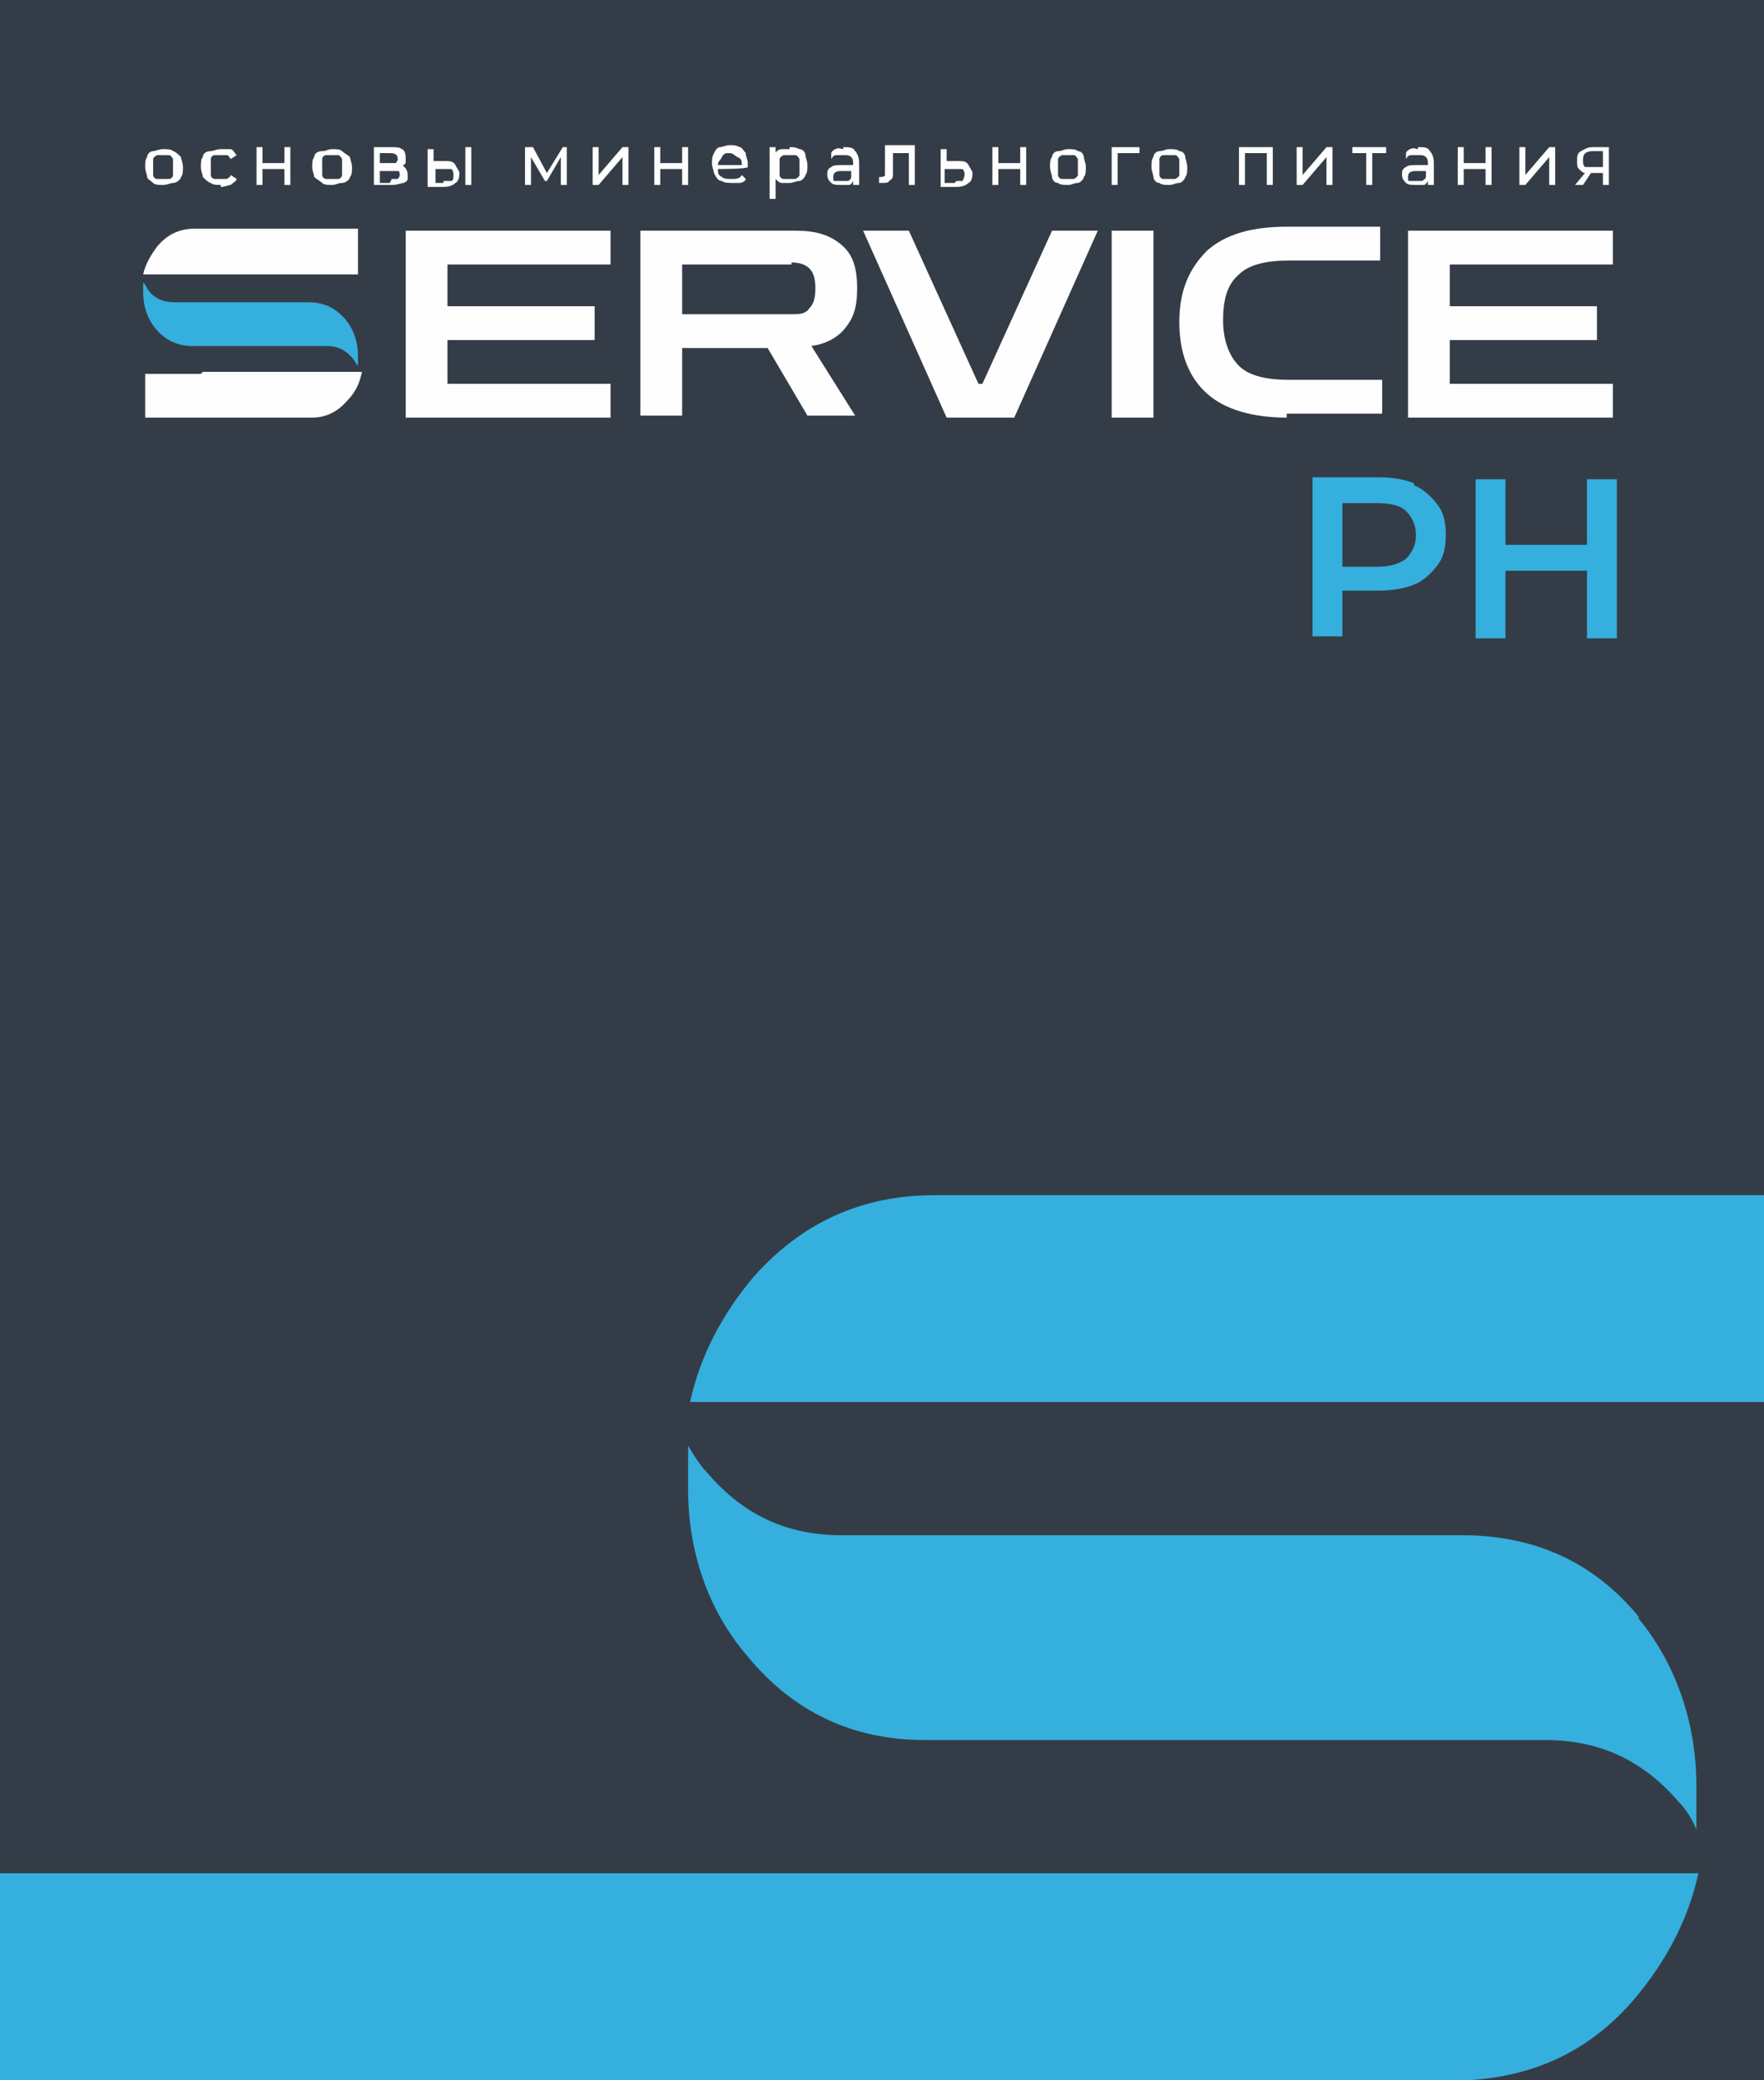
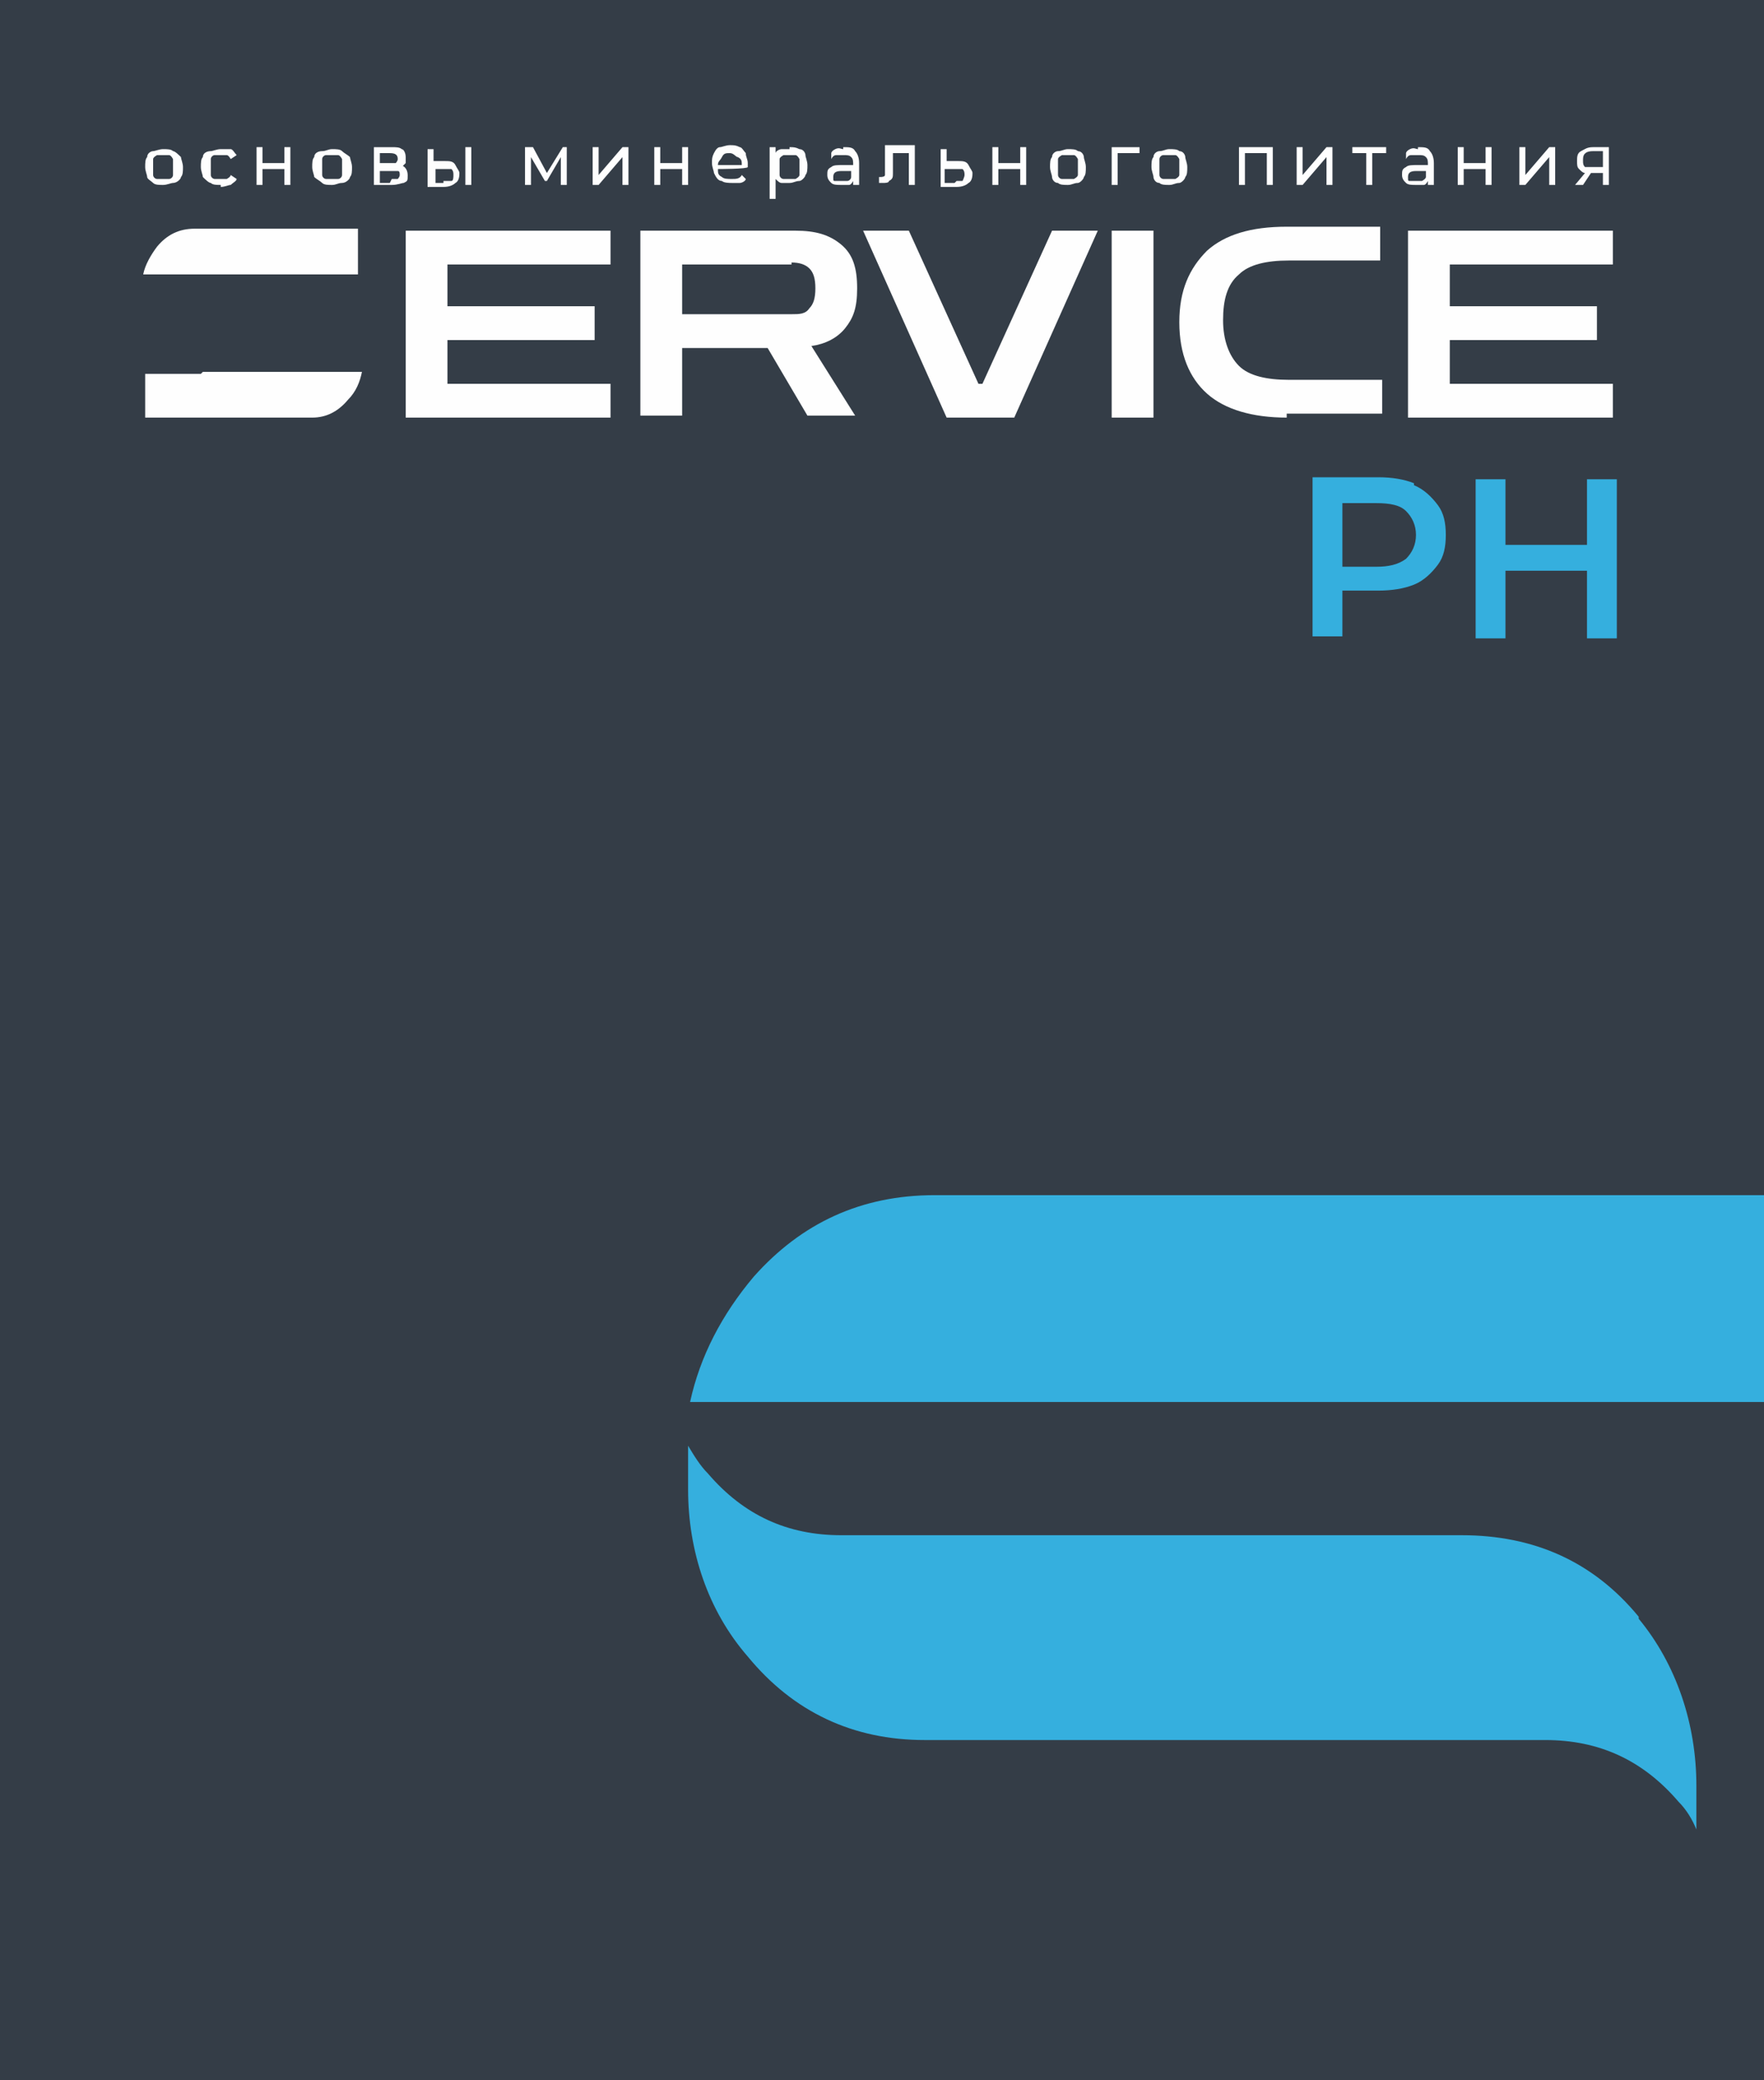
<svg xmlns="http://www.w3.org/2000/svg" id="Layer_2" version="1.1" viewBox="0 0 88.7 104.6">
  <defs>
    <style> .st0 { fill: #ee7691; } .st1 { fill: #343d47; } .st2 { fill: #35afde; } .st3 { isolation: isolate; } .st4 { fill: #67b437; } .st5 { fill: #fefefe; } </style>
  </defs>
  <rect class="st1" y="0" width="88.7" height="104.6" />
  <path class="st2" d="M88.7,60.1h-41.7c-3.7,0-6.7,1.4-9.1,4.1-1.6,1.9-2.7,4-3.2,6.3h54v-10.4h0Z" />
  <path class="st2" d="M82.4,81.3c-2.3-2.8-5.3-4.1-8.9-4.1h-31.2c-2.7,0-4.9-1-6.7-3.1-.4-.4-.7-.9-1-1.4v2.2c0,3.1,1,6.1,3,8.4,0,0,0,0,0,0,2.3,2.8,5.3,4.2,8.9,4.2h31.2c2.7,0,4.9,1,6.7,3.1.4.4.7.9.9,1.4v-2.2c0-3.1-1-6.1-2.9-8.4,0,0,0,0,0,0" />
-   <path class="st2" d="M0,94.2v10.4h73.9c3.3-.2,6.1-1.5,8.3-4.1,1.6-1.9,2.7-4,3.2-6.3H0Z" />
  <path class="st0" d="M44.3,71.9h0,0M44.3,71.9h0ZM44.4,71.9h0ZM44.4,71.9h0ZM44.4,71.9h0ZM44.4,71.9h0Z" />
  <path class="st5" d="M79.6,8.1c0,.1,0,.2.1.3,0,0,.2,0,.4,0h.5v-.8h-.5c-.3,0-.5.1-.5.4M80.9,7.4v1.9h-.3v-.6h-.6l-.4.6h-.4l.5-.6c-.1,0-.2-.1-.3-.2s-.1-.2-.1-.4c0-.2,0-.4.2-.5.2-.1.3-.2.6-.2h.8ZM76.4,7.4h.3v1.4l1.2-1.4h.3v1.9h-.3v-1.4l-1.2,1.4h-.3s0-1.9,0-1.9ZM73.3,7.4h.3v.8h1.1v-.8h.3v1.9h-.3v-.8h-1.1v.8h-.3s0-1.9,0-1.9ZM71.2,9.1c.1,0,.2,0,.3,0,0,0,.2-.1.2-.2v-.3h-.5c-.3,0-.4.1-.4.3s0,.2.1.2.2,0,.3,0h0ZM71.3,7.4c.3,0,.5,0,.6.2.1.1.2.3.2.6v1.1h-.3v-.2c0,0-.1.2-.2.2-.1,0-.2,0-.4,0s-.4,0-.5-.1c-.1-.1-.2-.2-.2-.4s0-.3.2-.4c.1-.1.3-.1.6-.1h.5c0-.2,0-.3-.1-.4s-.2-.1-.4-.1-.2,0-.3,0-.2,0-.3.2v-.3c0,0,0-.1.2-.2s.3,0,.4,0h0ZM69.7,7.7h-.7v1.6h-.3v-1.6h-.7v-.3h1.7v.3h0ZM65.2,7.4h.3v1.4l1.2-1.4h.3v1.9h-.3v-1.4l-1.2,1.4h-.3v-1.9h0ZM64,7.4v1.9h-.3v-1.6h-1.1v1.6h-.3v-1.9h1.8,0ZM58.8,9c.1,0,.2,0,.3,0,0,0,.2-.1.2-.2,0-.1,0-.2,0-.4s0-.2,0-.4c0,0-.1-.2-.2-.2s-.2,0-.3,0-.2,0-.3,0-.2.1-.2.2c0,.1,0,.2,0,.4s0,.2,0,.4c0,.1.1.2.2.2,0,0,.2,0,.3,0ZM58.8,9.3c-.2,0-.4,0-.5-.1-.2,0-.3-.2-.3-.3,0-.1-.1-.3-.1-.5s0-.4.1-.5c0-.2.2-.3.3-.3.2,0,.3-.1.5-.1s.4,0,.5.1c.2,0,.3.2.3.3,0,.1.1.3.1.5s0,.4-.1.5c0,.1-.2.3-.3.3-.2,0-.3.1-.5.1ZM57.2,7.7h-1v1.6h-.3v-1.9h1.4v.3h0ZM53.7,9c.1,0,.2,0,.3,0,0,0,.2-.1.2-.2,0-.1,0-.2,0-.4s0-.2,0-.4c0,0-.1-.2-.2-.2s-.2,0-.3,0-.2,0-.3,0c0,0-.2.1-.2.2,0,.1,0,.2,0,.4s0,.2,0,.4c0,.1.1.2.2.2,0,0,.2,0,.3,0ZM53.7,9.3c-.2,0-.4,0-.5-.1-.2,0-.3-.2-.3-.3,0-.1-.1-.3-.1-.5s0-.4.1-.5c0-.2.2-.3.3-.3.2,0,.3-.1.5-.1s.4,0,.5.1c.2,0,.3.2.3.3,0,.1.1.3.1.5s0,.4-.1.5c0,.1-.2.3-.3.3-.2,0-.3.1-.5.1ZM49.9,7.4h.3v.8h1.1v-.8h.3v1.9h-.3v-.8h-1.1v.8h-.3s0-1.9,0-1.9ZM48.1,9.1c.2,0,.3,0,.3,0,0,0,.1-.2.1-.3s0-.2-.1-.3c0,0-.2,0-.4,0h-.5v.7h.5ZM48.2,8.1c.2,0,.4,0,.5.2s.2.3.2.4,0,.4-.2.5c-.1.1-.3.2-.6.2h-.8v-1.9h.3v.6h.5ZM46,7.4v1.9h-.3v-1.6h-.8v.4c0,.3,0,.5,0,.6,0,.2,0,.3-.2.4,0,.1-.2.1-.3.1s-.1,0-.2,0v-.3s0,0,.1,0c0,0,.2,0,.2-.1,0,0,0-.2,0-.3,0-.1,0-.3,0-.5v-.7h1.5ZM42.3,9.1c.1,0,.2,0,.3,0s.2-.1.2-.2v-.3h-.5c-.3,0-.4.1-.4.3s0,.2.1.2.2,0,.3,0h0ZM42.4,7.4c.3,0,.5,0,.6.2.1.1.2.3.2.6v1.1h-.3v-.2c0,0-.1.2-.2.2-.1,0-.2,0-.4,0s-.4,0-.5-.1c-.1-.1-.2-.2-.2-.4s0-.3.2-.4c.1-.1.3-.1.6-.1h.5c0-.2,0-.3-.1-.4s-.2-.1-.4-.1-.2,0-.3,0-.2,0-.3.2v-.3c0,0,0-.1.2-.2s.3,0,.4,0h0ZM39.7,9c.1,0,.2,0,.3,0,0,0,.2-.1.2-.2,0-.1,0-.2,0-.4s0-.2,0-.4c0,0-.1-.2-.2-.2s-.2,0-.3,0-.2,0-.3,0c0,0-.2.1-.2.2,0,.1,0,.2,0,.4s0,.2,0,.4c0,.1.1.2.2.2,0,0,.2,0,.3,0ZM39.7,7.4c.2,0,.3,0,.5.1.2,0,.3.2.3.3s.1.3.1.5,0,.4-.1.5c0,.1-.2.3-.3.3-.2,0-.3.1-.5.1s-.3,0-.4,0-.2-.1-.3-.2v1h-.3v-2.6h.3v.3c0-.1.2-.2.3-.2.1,0,.2,0,.4,0h0ZM36.7,7.7c-.2,0-.3,0-.4.2s-.2.2-.2.4h1.2c0-.2,0-.3-.2-.4-.1,0-.2-.2-.4-.2h0ZM37.6,8.4h0c0,.1-1.5.1-1.5.1,0,.2,0,.3.2.4.1.1.3.1.5.1s.4,0,.5-.2l.2.2c0,.1-.2.2-.3.2-.1,0-.3,0-.4,0s-.4,0-.5-.1c-.2,0-.3-.2-.4-.4,0-.1-.1-.3-.1-.5s0-.3.1-.5.2-.3.3-.3.3-.1.5-.1.3,0,.5.1c.1,0,.2.2.3.3,0,.2.1.3.1.5h0ZM32.9,7.4h.3v.8h1.1v-.8h.3v1.9h-.3v-.8h-1.1v.8h-.3s0-1.9,0-1.9ZM29.8,7.4h.3v1.4l1.2-1.4h.3v1.9h-.3v-1.4l-1.2,1.4h-.3v-1.9h0ZM28.5,7.4v1.9h-.3v-1.4l-.7,1.2h-.1l-.7-1.2v1.4h-.3v-1.9h.4l.7,1.3.8-1.3h.3,0ZM22.3,9.1c.1,0,.3,0,.4,0s.1-.2.1-.3,0-.2-.1-.3c0,0-.2,0-.4,0h-.4v.7s.4,0,.4,0ZM23.4,7.4h.3v1.9h-.3s0-1.9,0-1.9ZM22.4,8.1c.2,0,.4,0,.5.2s.2.3.2.4,0,.4-.2.5c-.1.1-.3.2-.6.2h-.8v-1.9h.3v.6h.5ZM19.7,9c.1,0,.2,0,.3,0,0,0,.1-.1.1-.2s0-.2-.1-.2-.2,0-.3,0h-.6v.6h.5ZM19.1,8.2h.5c.1,0,.2,0,.3,0,0,0,.1-.1.1-.2,0-.2-.1-.3-.4-.3h-.5v.5ZM20.1,8.3c.2,0,.4.2.4.5s0,.3-.2.4c-.1,0-.3.1-.6.1h-.9v-1.9h.9c.2,0,.4,0,.5.1.1,0,.2.2.2.4s0,.2,0,.3c0,0-.1.1-.2.2h0ZM16.7,9c.1,0,.2,0,.3,0,.1,0,.2-.1.2-.2,0-.1,0-.2,0-.4s0-.2,0-.4c0,0-.1-.2-.2-.2s-.2,0-.3,0-.2,0-.3,0c-.1,0-.2.1-.2.2,0,.1,0,.2,0,.4s0,.2,0,.4c0,.1.1.2.2.2.1,0,.2,0,.3,0ZM16.7,9.3c-.2,0-.4,0-.5-.1s-.3-.2-.4-.3c0-.1-.1-.3-.1-.5s0-.4.1-.5c0-.2.2-.3.4-.3s.3-.1.5-.1.4,0,.5.1.3.2.4.3c0,.1.1.3.1.5s0,.4-.1.5c0,.1-.2.3-.4.3s-.3.1-.5.1ZM12.9,7.4h.3v.8h1.1v-.8h.3v1.9h-.3v-.8h-1.1v.8h-.3s0-1.9,0-1.9ZM11.1,9.3c-.2,0-.4,0-.5-.1-.1,0-.3-.2-.4-.3,0-.1-.1-.3-.1-.5s0-.4.1-.5c0-.2.2-.3.4-.3.1,0,.3-.1.5-.1s.3,0,.5,0c.1,0,.2.2.3.3l-.3.2c0,0-.1-.2-.2-.2,0,0-.2,0-.3,0s-.2,0-.3,0c-.1,0-.2.1-.2.2,0,.1,0,.2,0,.4s0,.2,0,.4c0,.1.1.2.2.2.1,0,.2,0,.3,0s.2,0,.3,0c0,0,.2-.1.2-.2l.3.2c0,.1-.2.2-.3.3-.1,0-.3.1-.5.1h0ZM8.2,9c.1,0,.2,0,.3,0,.1,0,.2-.1.2-.2,0-.1,0-.2,0-.4s0-.2,0-.4c0,0-.1-.2-.2-.2-.1,0-.2,0-.3,0s-.2,0-.3,0c0,0-.2.1-.2.2,0,.1,0,.2,0,.4s0,.2,0,.4c0,.1.1.2.2.2,0,0,.2,0,.3,0ZM8.2,9.3c-.2,0-.4,0-.5-.1s-.3-.2-.3-.3c0-.1-.1-.3-.1-.5s0-.4.1-.5c0-.2.2-.3.3-.3s.3-.1.5-.1.4,0,.5.1c.1,0,.3.2.4.3,0,.1.1.3.1.5s0,.4-.1.5c0,.1-.2.3-.4.3-.1,0-.3.1-.5.1Z" />
  <g class="st3">
    <g class="st3">
      <path class="st5" d="M20.4,21v-9.4h10.3v1.7h-8.2v2.1h7.4v1.7h-7.4v2.2h8.2v1.7h-10.3Z" />
      <path class="st5" d="M32.2,21v-9.4h7.8c1,0,1.7.2,2.3.7s.8,1.2.8,2.2-.2,1.5-.6,2c-.4.5-1,.8-1.7.9l2.2,3.5h-2.4l-2-3.4h-4.3v3.4h-2.1ZM39.8,13.3h-5.5v2.5h5.5c.4,0,.7,0,.9-.3.2-.2.3-.5.3-1s-.1-.8-.3-1c-.2-.2-.5-.3-.9-.3Z" />
      <path class="st5" d="M47.6,21l-4.2-9.4h2.3l3.5,7.7h.2l3.5-7.7h2.3l-4.2,9.4h-3.2Z" />
      <path class="st5" d="M55.9,21v-9.4h2.1v9.4h-2.1Z" />
      <path class="st5" d="M64.7,21c-1.7,0-3.1-.4-4-1.2-.9-.8-1.4-2-1.4-3.6s.5-2.7,1.4-3.6c.9-.8,2.2-1.2,4-1.2h4.7v1.7h-4.6c-1.1,0-2,.2-2.5.7-.6.5-.8,1.3-.8,2.3s.3,1.8.8,2.3c.5.5,1.4.7,2.5.7h4.7v1.7h-4.8Z" />
      <path class="st5" d="M70.8,21v-9.4h10.3v1.7h-8.2v2.1h7.4v1.7h-7.4v2.2h8.2v1.7h-10.3Z" />
    </g>
  </g>
  <g class="st3">
    <g class="st3">
      <path class="st2" d="M71.1,24.4c.5.2.9.6,1.2,1,.3.4.4.9.4,1.5s-.1,1.1-.4,1.5c-.3.4-.7.8-1.2,1s-1.1.3-1.8.3h-1.8v2.3h-1.5v-8h3.3c.7,0,1.3.1,1.8.3ZM70.7,28.1c.3-.3.5-.7.5-1.2s-.2-.9-.5-1.2c-.3-.3-.8-.4-1.5-.4h-1.7v3.2h1.7c.6,0,1.1-.1,1.5-.4Z" />
      <path class="st2" d="M81.3,24.1v8h-1.5v-3.4h-4.1v3.4h-1.5v-8h1.5v3.3h4.1v-3.3h1.5Z" />
    </g>
  </g>
  <path class="st5" d="M18,11.5h-8.2c-.8,0-1.4.3-1.9.9-.3.4-.6.9-.7,1.4h10.8v-2.2h0Z" />
-   <path class="st2" d="M17.4,16.1c-.5-.6-1.1-.9-1.9-.9h-6.7c-.6,0-1.1-.2-1.4-.7,0,0-.1-.2-.2-.3v.5c0,.7.2,1.3.6,1.8h0c.5.6,1.1.9,1.9.9h6.7c.6,0,1,.2,1.4.7,0,0,.1.2.2.3v-.5c0-.7-.2-1.3-.6-1.8h0" />
  <path class="st5" d="M10.1,18.8h-2.8v2.2h8.4c.7,0,1.3-.3,1.8-.9.4-.4.6-.9.7-1.4h-8Z" />
  <path class="st4" d="M44.3,72.2h0,0M44.3,72.2h0ZM44.4,72.2h0ZM44.4,72.2h0ZM44.4,72.2h0ZM44.4,72.2h0Z" />
</svg>